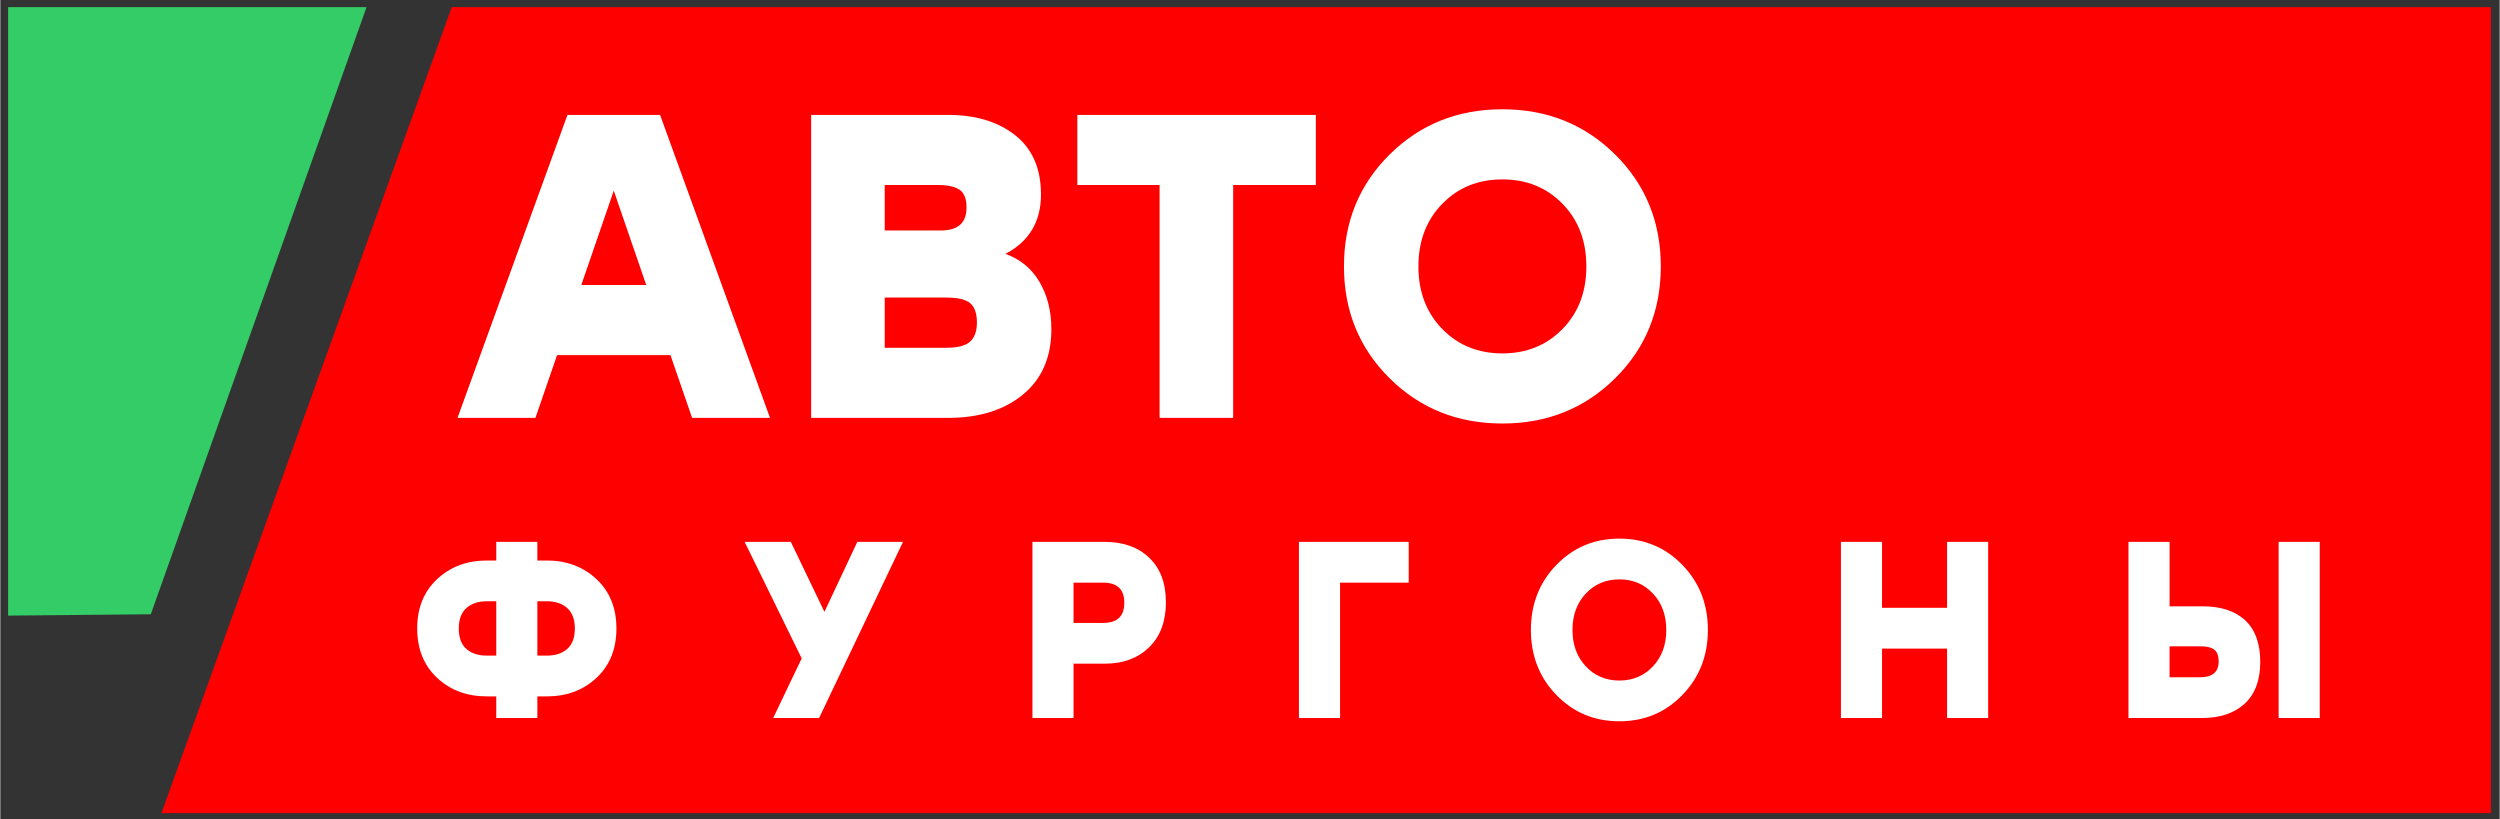
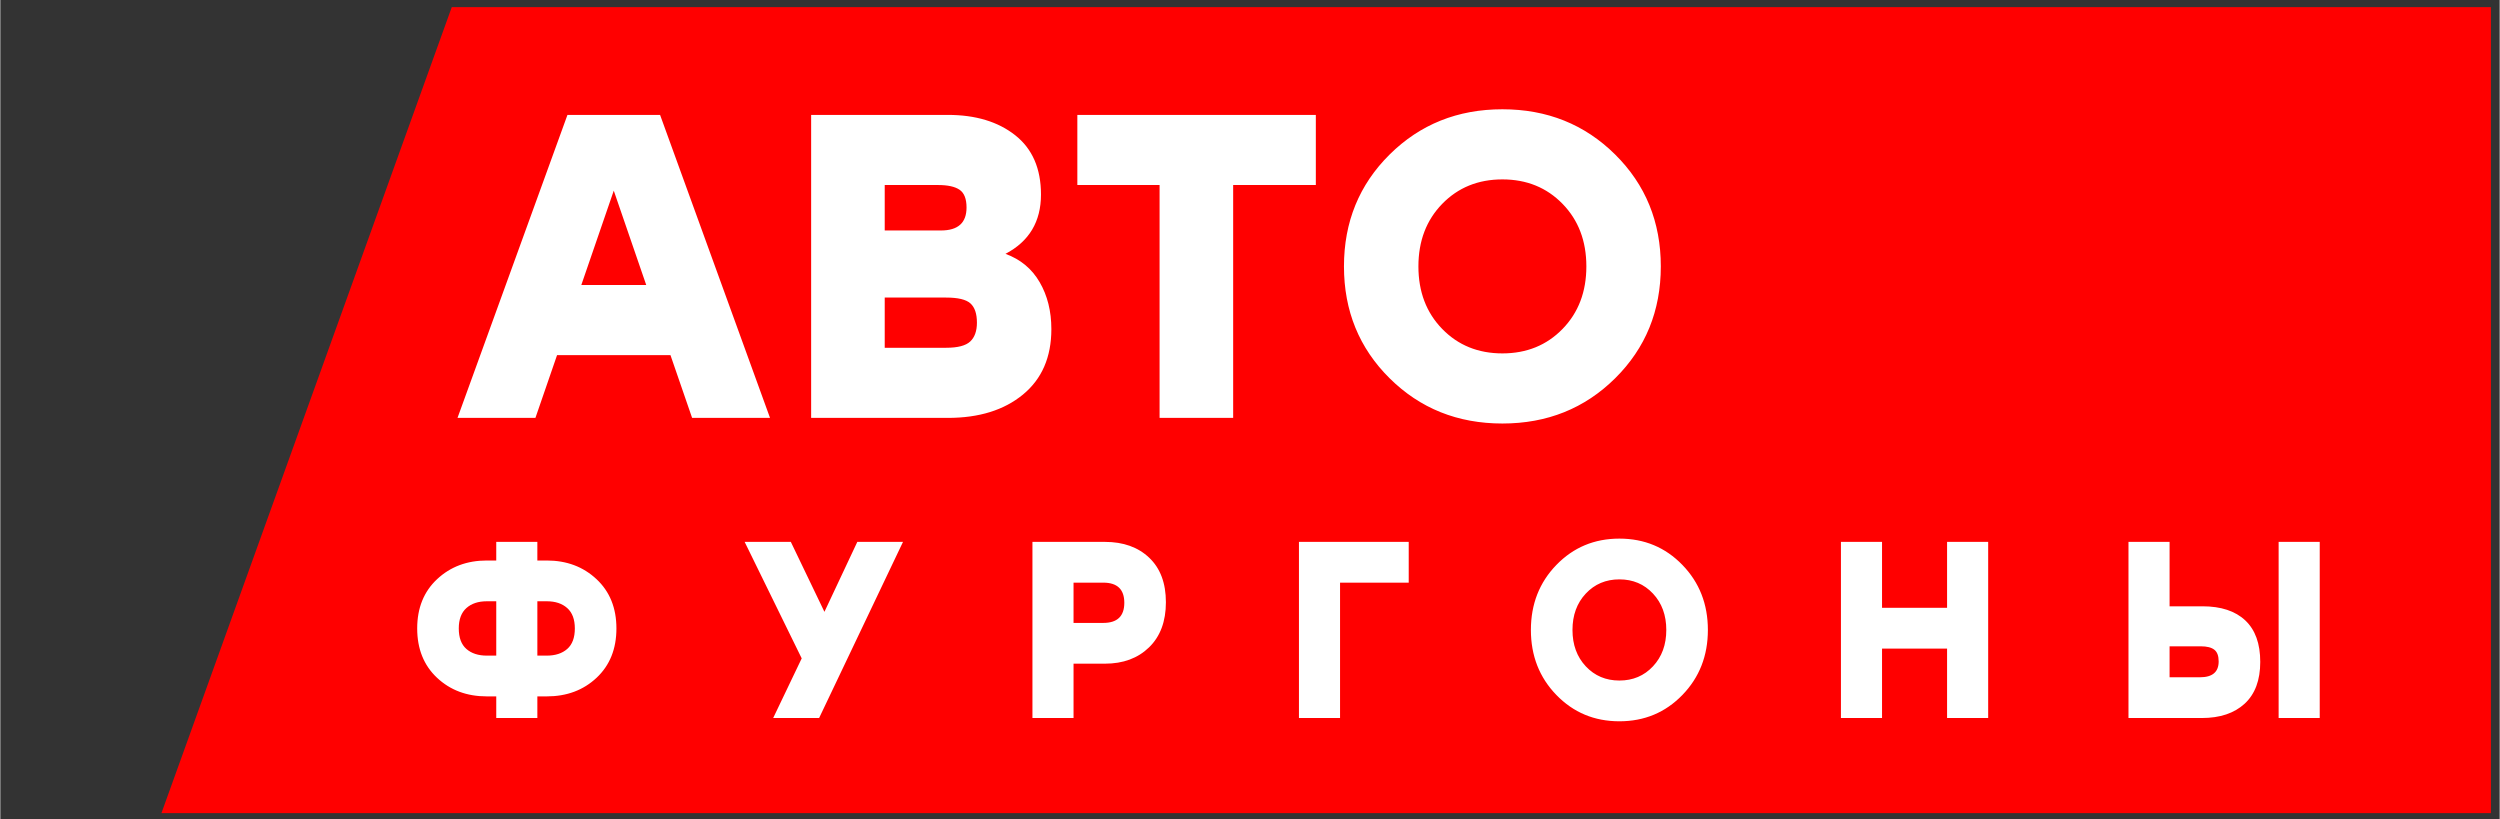
<svg xmlns="http://www.w3.org/2000/svg" xml:space="preserve" width="3567px" height="1169px" version="1.1" shape-rendering="geometricPrecision" text-rendering="geometricPrecision" image-rendering="optimizeQuality" fill-rule="evenodd" clip-rule="evenodd" viewBox="0 0 3567 1169.31">
  <rect x="0" y="0" width="3567" height="1169.31" fill="#333333" stroke="none" />
  <g id="Слой_x0020_1">
    <g id="_2452697648720">
-       <polygon fill="#33CC66" points="11.12,10.18 522.66,10.18 214.74,876.68 11.12,878.6 " />
      <polygon fill="red" points="644.28,10.18 3554.5,10.18 3554.5,1160.53 229.91,1160.53 " />
      <path fill="white" fill-rule="nonzero" d="M779.89 799.94c28.3,0 51.94,8.86 70.91,26.58 18.98,17.71 28.47,41.17 28.47,70.38 0,29.21 -9.43,52.68 -28.29,70.39 -18.87,17.72 -42.56,26.58 -71.09,26.58l-13.46 0 0 30.88 -58.66 0 0 -30.88 -13.46 0c-28.52,0 -52.21,-8.86 -71.08,-26.58 -18.86,-17.71 -28.29,-41.18 -28.29,-70.39 0,-29.21 9.48,-52.67 28.46,-70.38 18.98,-17.72 42.62,-26.58 70.91,-26.58l13.46 0 0 -26.57 58.66 0 0 26.57 13.46 0zm-85.58 135.75l13.46 0 0 -77.57 -13.46 0c-12.19,0 -21.91,3.23 -29.15,9.7 -7.25,6.46 -10.88,16.16 -10.88,29.08 0,13.17 3.63,22.93 10.88,29.28 7.24,6.34 16.96,9.51 29.15,9.51zm85.58 0c12.19,0 21.91,-3.17 29.16,-9.51 7.25,-6.35 10.87,-16.11 10.87,-29.28 0,-12.92 -3.62,-22.62 -10.87,-29.08 -7.25,-6.47 -16.97,-9.7 -29.16,-9.7l-13.46 0 0 77.57 13.46 0zm508.39 -162.32l-119.74 251.38 -65.56 0 40.72 -85.11 -81.44 -166.27 65.91 0 47.96 99.83 46.93 -99.83 65.22 0zm288.24 0c26.22,0 47.27,7.54 63.14,22.62 15.87,15.08 23.81,36.27 23.81,63.57 0,27.29 -7.99,48.72 -23.98,64.28 -15.99,15.56 -36.98,23.34 -62.97,23.34l-44.86 0 0 77.57 -58.66 0 0 -251.38 103.52 0zm-2.42 115.64c20.01,0 30.02,-9.59 30.02,-28.74 0,-19.15 -10.01,-28.73 -30.02,-28.73l-42.44 0 0 57.47 42.44 0zm435.92 -115.64l0 58.17 -98 0 0 193.21 -58.66 0 0 -251.38 156.66 0zm210.77 32.86c24.27,-25.03 54.24,-37.53 89.89,-37.53 35.66,0 65.62,12.5 89.89,37.53 24.27,25.01 36.41,55.96 36.41,92.83 0,36.87 -12.14,67.81 -36.41,92.83 -24.27,25.02 -54.23,37.53 -89.89,37.53 -35.65,0 -65.62,-12.51 -89.89,-37.53 -24.27,-25.02 -36.41,-55.96 -36.41,-92.83 0,-36.87 12.14,-67.82 36.41,-92.83zm137.85 40.94c-12.65,-13.53 -28.64,-20.3 -47.96,-20.3 -19.32,0 -35.31,6.77 -47.97,20.3 -12.65,13.52 -18.97,30.82 -18.97,51.89 0,21.07 6.32,38.37 18.97,51.89 12.66,13.53 28.65,20.29 47.97,20.29 19.32,0 35.31,-6.76 47.96,-20.29 12.66,-13.52 18.98,-30.82 18.98,-51.89 0,-21.07 -6.32,-38.37 -18.98,-51.89zm419.71 -73.8l58.66 0 0 251.38 -58.66 0 0 -99.11 -92.82 0 0 99.11 -58.66 0 0 -251.38 58.66 0 0 94.08 92.82 0 0 -94.08zm364.49 91.93c26.45,0 46.82,6.71 61.08,20.11 14.26,13.41 21.39,33.16 21.39,59.26 0,26.1 -7.42,45.96 -22.25,59.61 -14.84,13.65 -35.26,20.47 -61.25,20.47l-104.56 0 0 -251.38 58.66 0 0 91.93 46.93 0zm108.7 -91.93l58.66 0 0 251.38 -58.66 0 0 -251.38zm-112.15 193.21c17.72,0 26.57,-7.55 26.57,-22.63 0,-7.9 -2.07,-13.47 -6.21,-16.7 -4.14,-3.23 -10.58,-4.85 -19.32,-4.85l-44.52 0 0 44.18 43.48 0z" />
      <path fill="white" fill-rule="nonzero" d="M987.29 596.41l-30.89 -89.57 -161.85 0 -30.88 89.57 -111.2 0 156.91 -432.42 132.19 0 156.91 432.42 -111.19 0zm-158.14 -189.65l92.66 0 -46.33 -134.67 -46.33 134.67zm605.38 -44.48c21.42,7.83 37.68,21.31 48.8,40.47 11.12,19.14 16.68,41.49 16.68,67.02 0,39.95 -13.49,71.04 -40.46,93.28 -26.97,22.24 -62.7,33.36 -107.18,33.36l-195.2 0 0 -432.42 195.2 0c39.54,0 71.56,9.68 96.06,29.03 24.5,19.36 36.76,47.57 36.76,84.63 0,38.71 -16.89,66.92 -50.66,84.63zm-55.59 -66.09c0,-12.36 -3.3,-20.8 -9.89,-25.33 -6.59,-4.53 -16.88,-6.8 -30.89,-6.8l-75.98 0 0 64.87 80.31 0c24.3,0 36.45,-10.92 36.45,-32.74zm-29.04 200.14c16.47,0 27.9,-2.98 34.29,-8.95 6.38,-5.98 9.57,-14.93 9.57,-26.88 0,-12.76 -3.09,-21.93 -9.27,-27.49 -6.17,-5.56 -17.7,-8.33 -34.59,-8.33l-87.72 0 0 71.65 87.72 0zm527.55 -332.34l0 100.07 -117.99 0 0 332.35 -105.01 0 0 -332.35 -117.37 0 0 -100.07 340.37 0zm105.32 56.52c43.45,-43.03 97.09,-64.55 160.92,-64.55 63.84,0 117.48,21.52 160.93,64.55 43.44,43.04 65.17,96.27 65.17,159.69 0,63.42 -21.73,116.65 -65.17,159.68 -43.45,43.04 -97.09,64.56 -160.93,64.56 -63.83,0 -117.47,-21.52 -160.92,-64.56 -43.44,-43.03 -65.17,-96.26 -65.17,-159.68 0,-63.42 21.73,-116.65 65.17,-159.69zm246.79 70.42c-22.65,-23.26 -51.27,-34.9 -85.87,-34.9 -34.59,0 -63.21,11.64 -85.86,34.9 -22.65,23.27 -33.98,53.03 -33.98,89.27 0,36.24 11.33,65.99 33.98,89.26 22.65,23.27 51.27,34.9 85.86,34.9 34.6,0 63.22,-11.63 85.87,-34.9 22.65,-23.27 33.98,-53.02 33.98,-89.26 0,-36.24 -11.33,-66 -33.98,-89.27z" />
    </g>
  </g>
</svg>